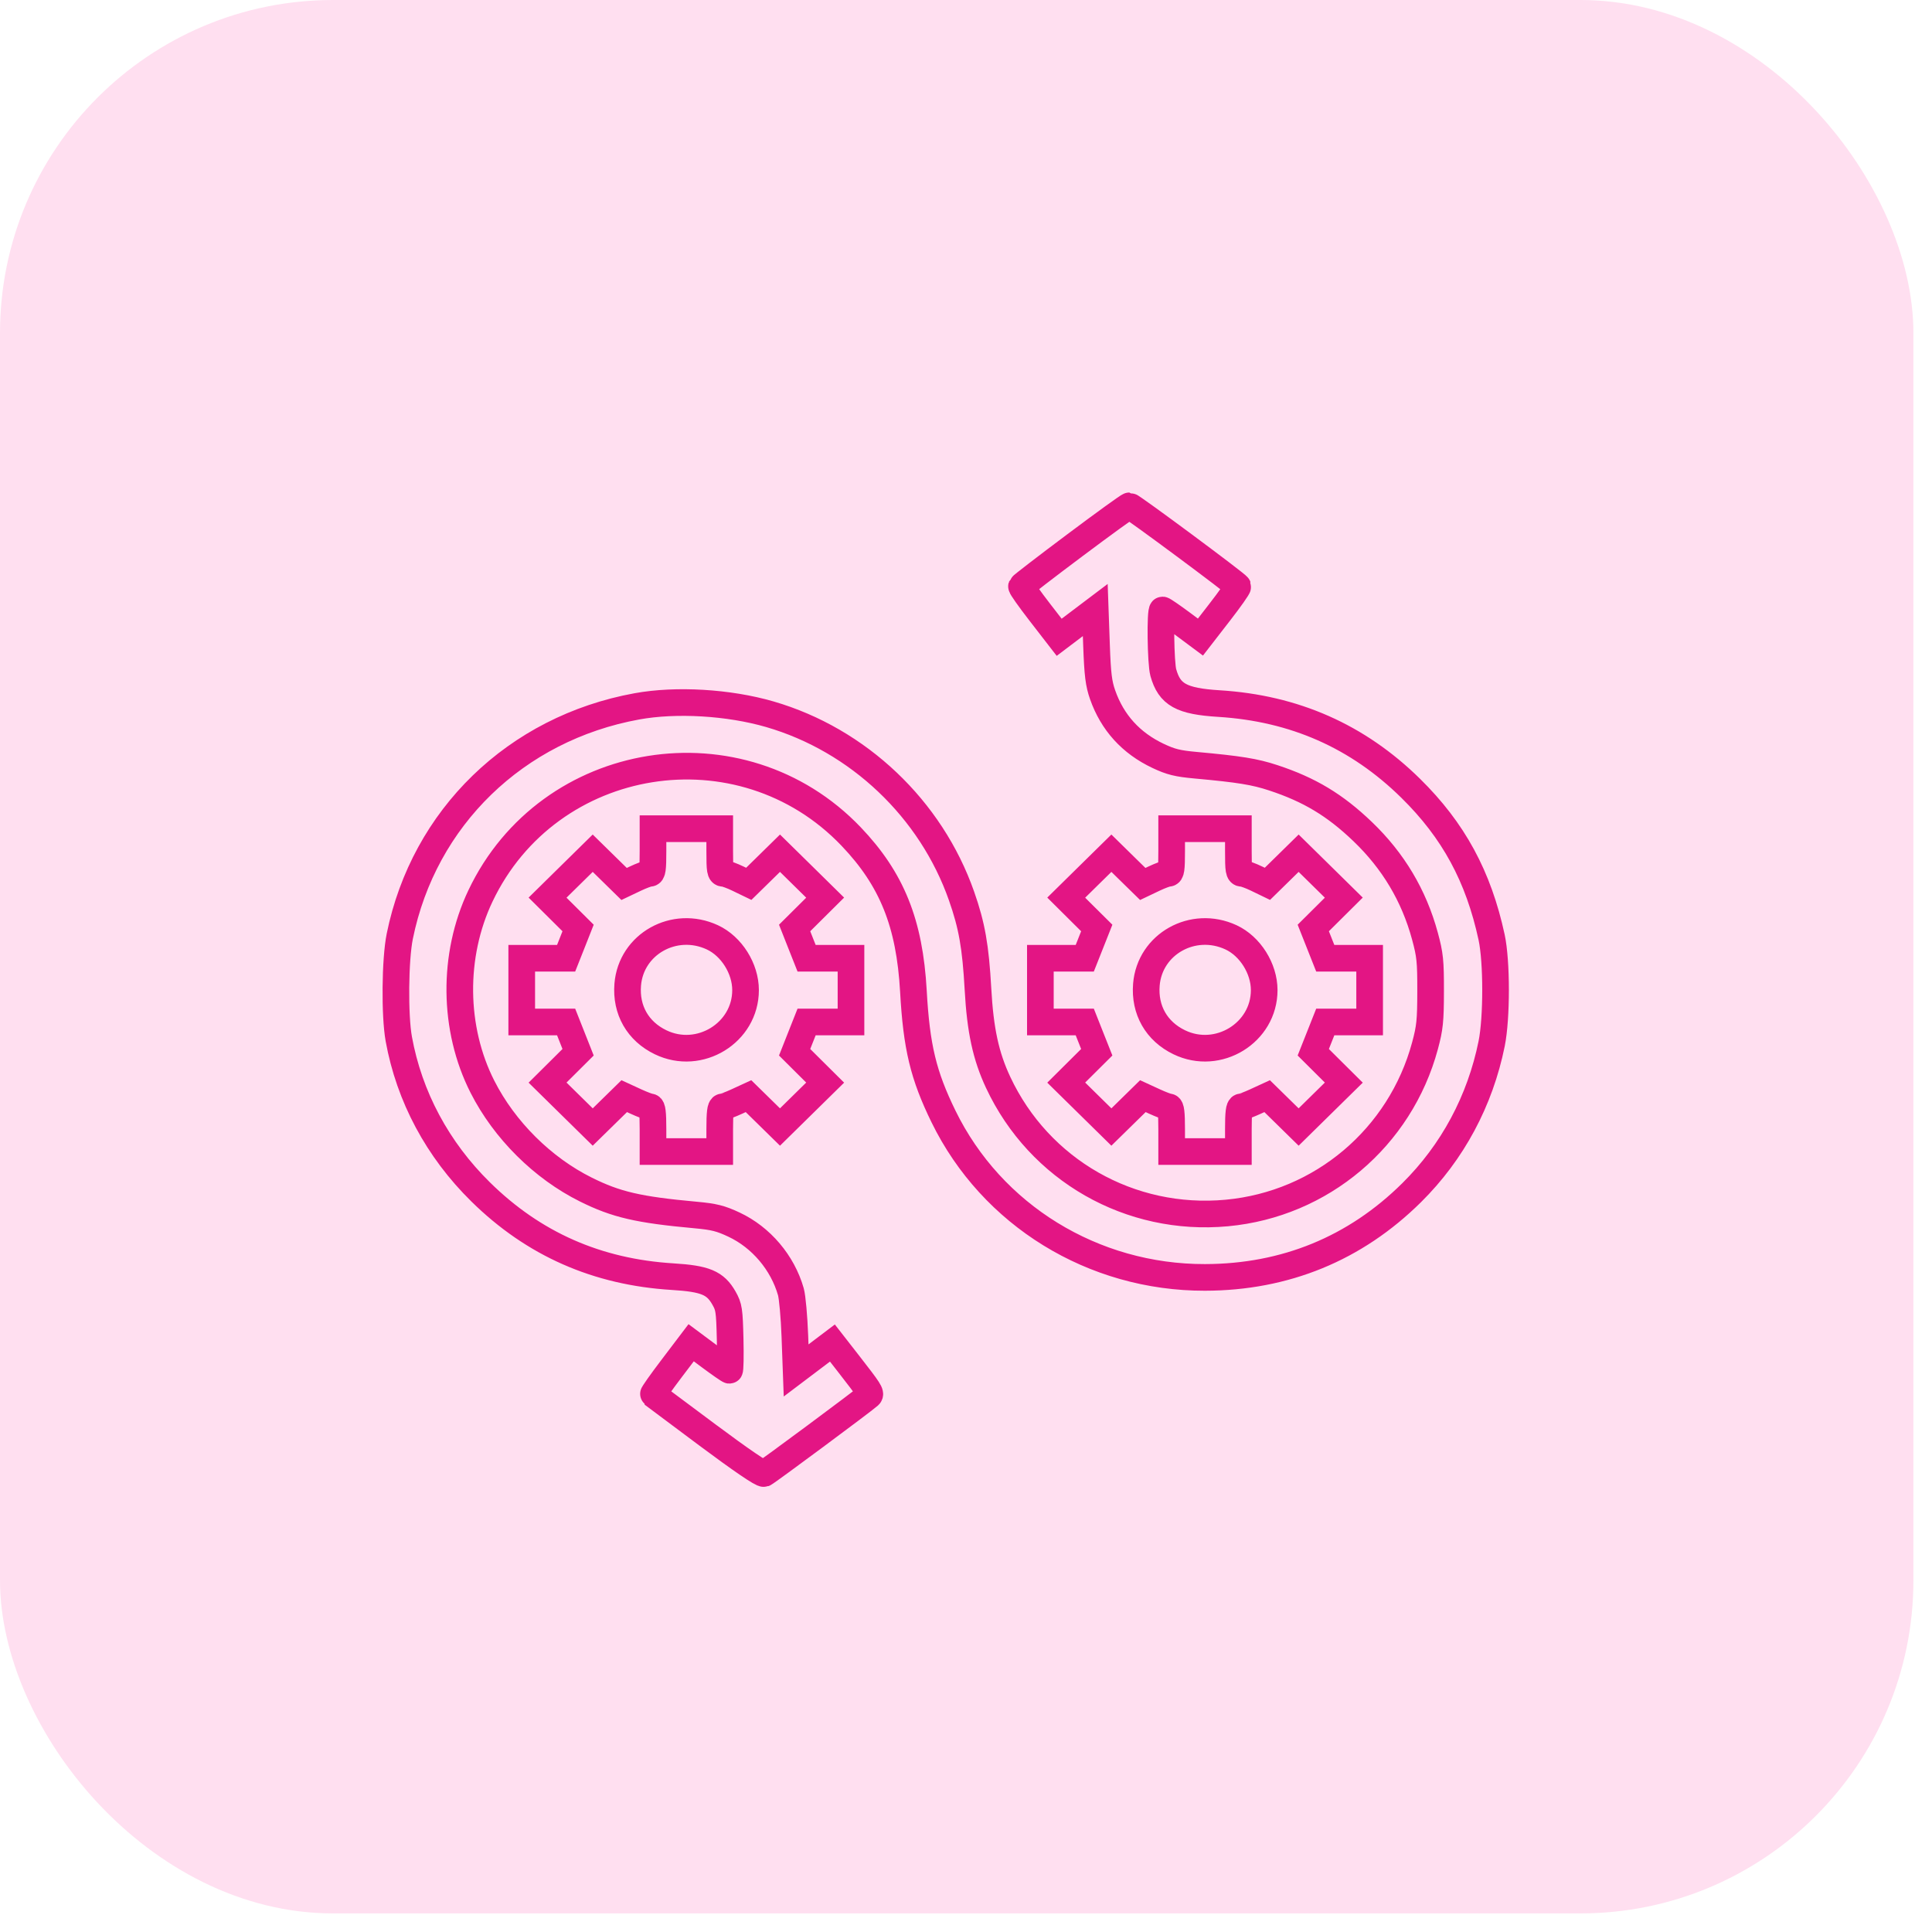
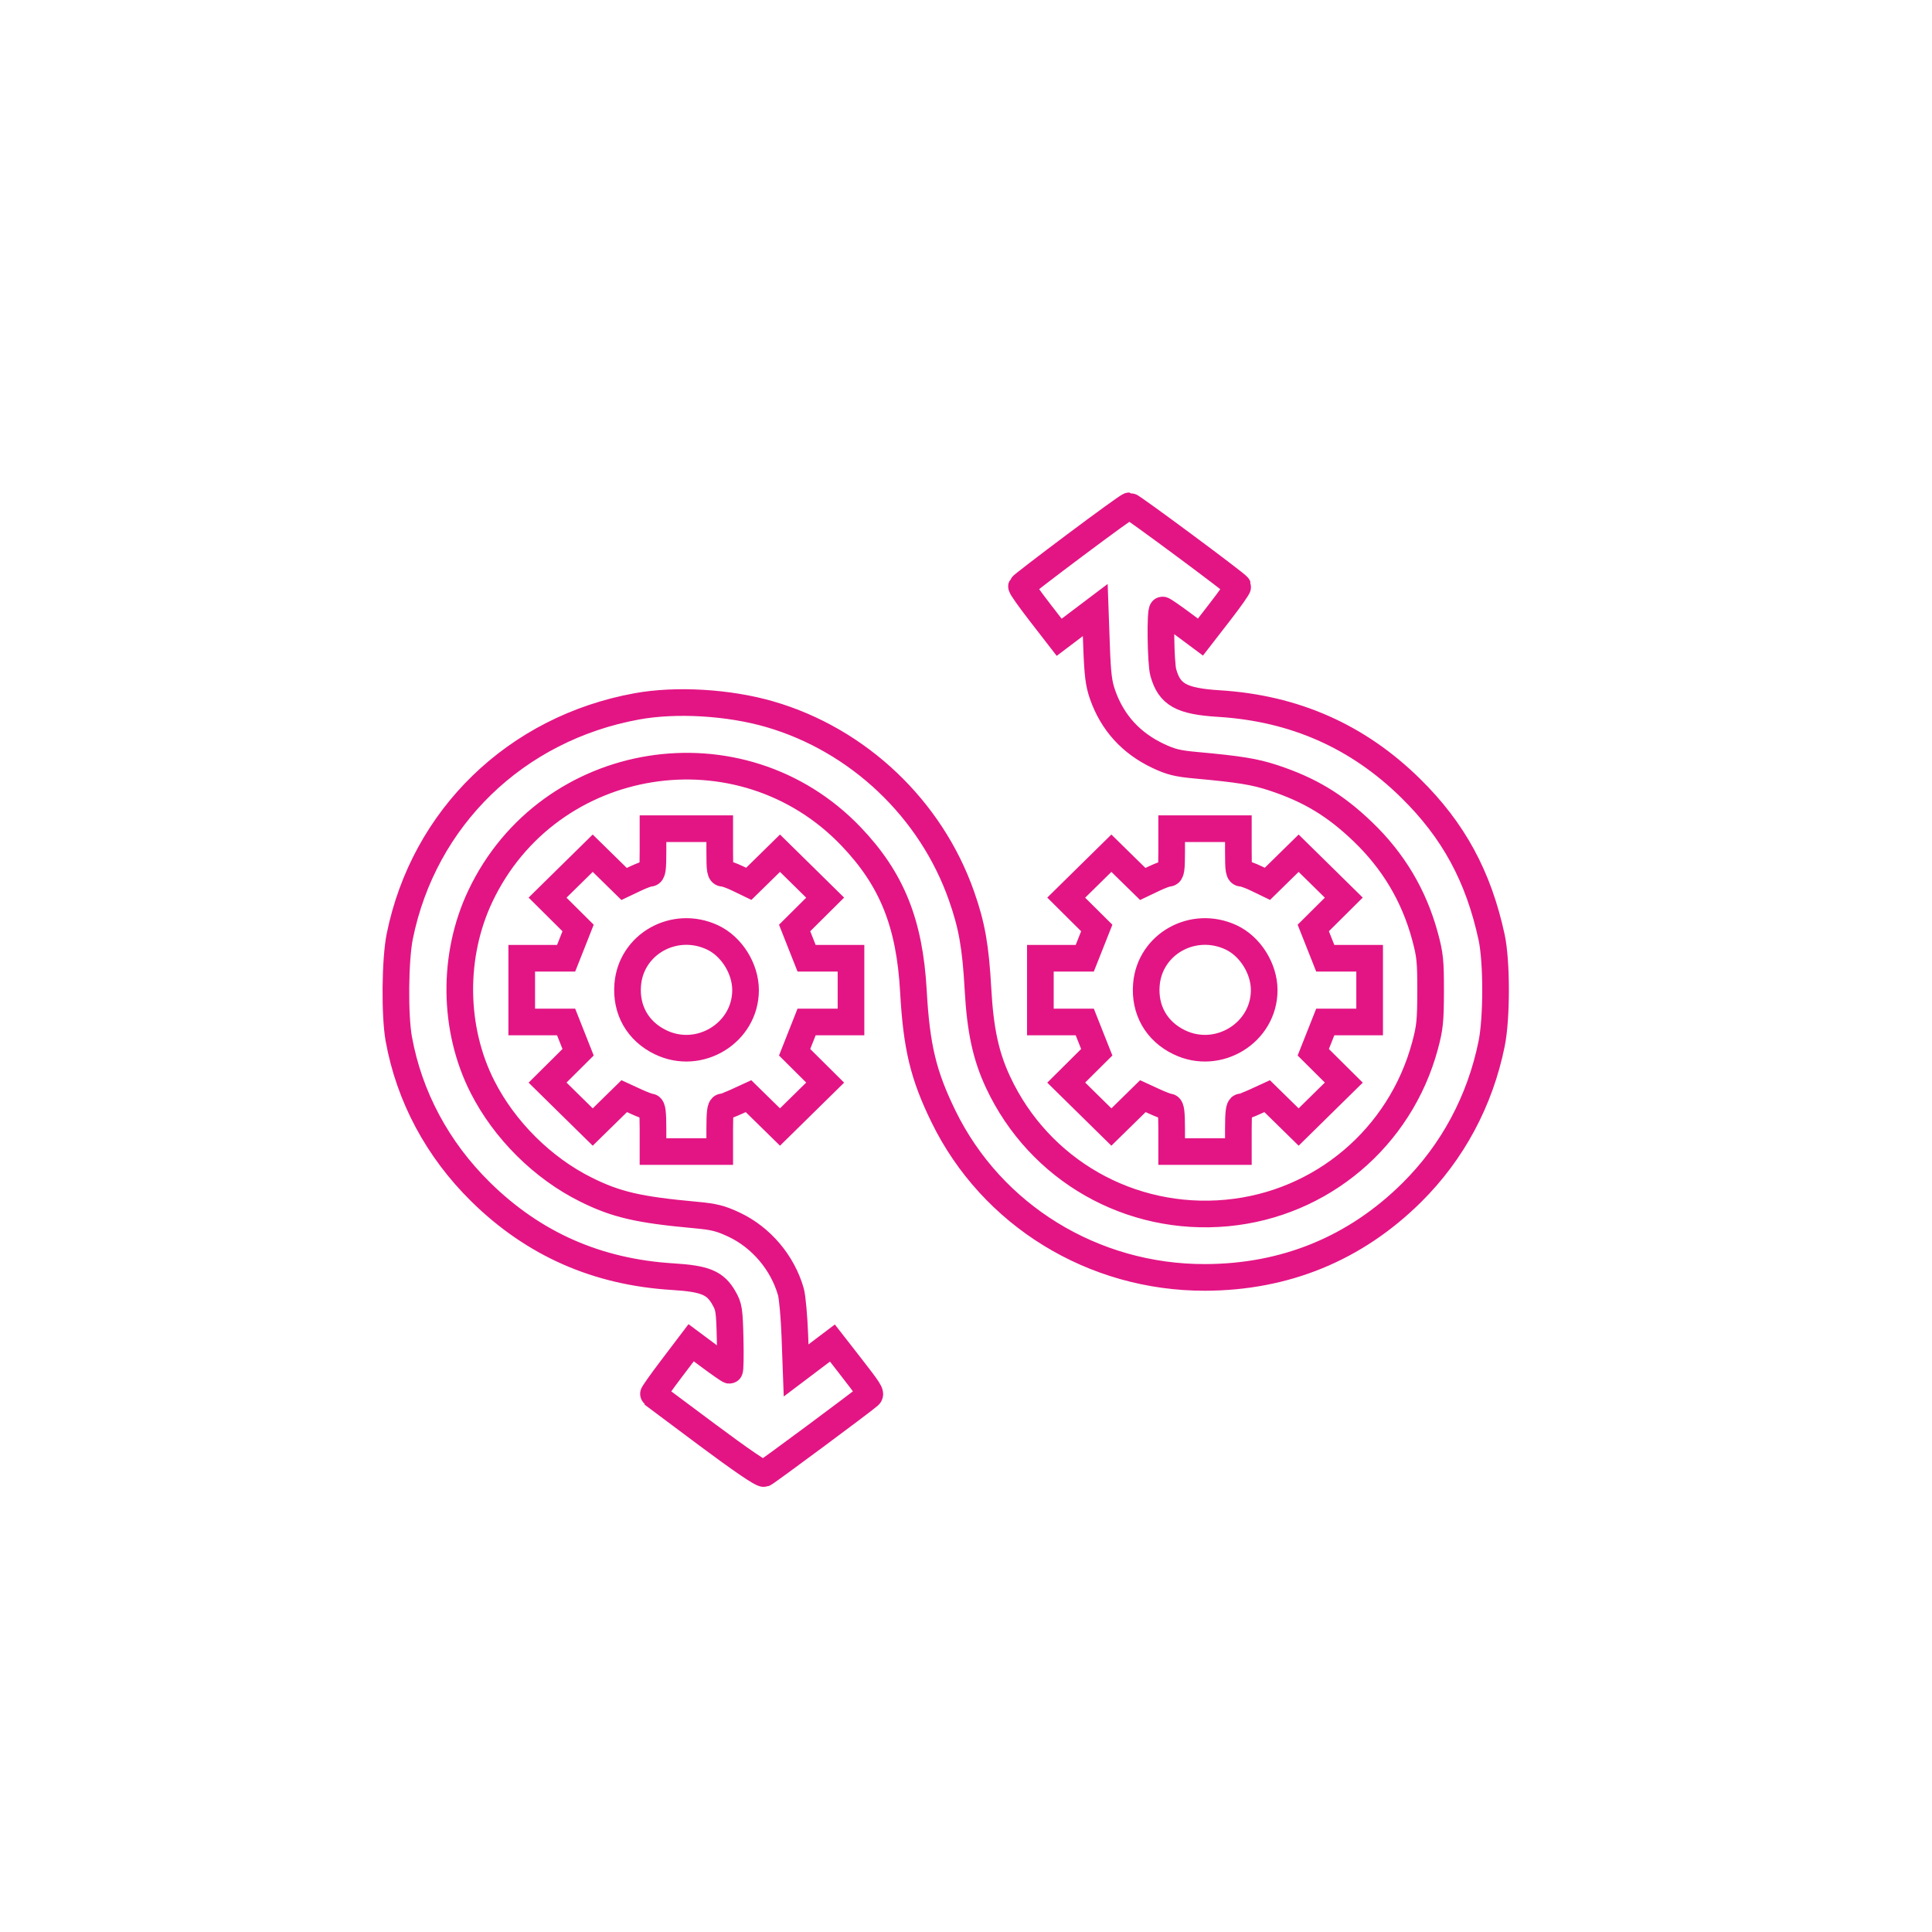
<svg xmlns="http://www.w3.org/2000/svg" width="87" height="87" viewBox="0 0 87 87" fill="none">
-   <rect width="86.163" height="86.163" rx="15" fill="#FF93CD" fill-opacity="0.3" />
-   <path fill-rule="evenodd" clip-rule="evenodd" d="M48.398 24.557C47.093 25.534 46.014 26.365 45.999 26.403C45.985 26.441 46.361 26.973 46.835 27.585L47.696 28.698L48.508 28.084L49.321 27.47L49.378 29.07C49.425 30.377 49.475 30.783 49.652 31.286C50.091 32.538 50.93 33.462 52.15 34.039C52.724 34.31 53.022 34.384 53.845 34.459C55.811 34.638 56.504 34.75 57.337 35.025C58.968 35.562 60.115 36.252 61.361 37.446C62.741 38.768 63.67 40.326 64.165 42.147C64.396 42.998 64.424 43.272 64.422 44.634C64.42 45.972 64.388 46.281 64.169 47.093C63.053 51.231 59.506 54.226 55.25 54.622C50.888 55.029 46.798 52.694 44.947 48.74C44.393 47.556 44.142 46.398 44.039 44.538C43.932 42.621 43.766 41.679 43.3 40.351C41.925 36.425 38.65 33.32 34.666 32.163C32.816 31.626 30.449 31.485 28.679 31.808C23.229 32.8 19.087 36.818 18.002 42.163C17.79 43.207 17.766 45.727 17.958 46.786C18.429 49.383 19.705 51.766 21.646 53.675C24.029 56.02 26.885 57.28 30.289 57.489C31.762 57.58 32.212 57.768 32.602 58.456C32.826 58.85 32.848 58.999 32.879 60.296C32.897 61.072 32.885 61.706 32.851 61.706C32.818 61.706 32.415 61.427 31.957 61.086L31.123 60.465L30.251 61.615C29.771 62.247 29.396 62.779 29.417 62.797C29.437 62.814 30.535 63.635 31.857 64.619C33.379 65.753 34.313 66.39 34.406 66.355C34.523 66.31 38.832 63.113 39.135 62.845C39.239 62.753 39.151 62.617 38.205 61.403L37.484 60.478L36.667 61.096L35.85 61.713L35.793 60.156C35.761 59.299 35.681 58.405 35.614 58.17C35.24 56.858 34.274 55.718 33.051 55.145C32.447 54.862 32.155 54.789 31.325 54.713C28.751 54.479 27.746 54.246 26.38 53.566C24.436 52.599 22.715 50.889 21.725 48.938C20.398 46.325 20.363 43.024 21.634 40.347C24.709 33.871 33.368 32.481 38.325 37.667C40.162 39.589 40.961 41.573 41.132 44.634C41.272 47.145 41.577 48.415 42.487 50.277C44.66 54.724 49.226 57.534 54.263 57.523C57.876 57.516 61.025 56.225 63.567 53.709C65.409 51.886 66.65 49.574 67.171 46.995C67.406 45.829 67.405 43.302 67.169 42.207C66.577 39.465 65.452 37.393 63.524 35.497C61.145 33.156 58.287 31.893 54.893 31.683C53.198 31.578 52.663 31.281 52.385 30.287C52.265 29.861 52.235 27.465 52.349 27.468C52.389 27.47 52.789 27.744 53.239 28.079L54.057 28.688L54.913 27.583C55.385 26.975 55.758 26.445 55.743 26.405C55.705 26.302 50.956 22.779 50.855 22.779C50.808 22.779 49.703 23.579 48.398 24.557ZM29.405 38.321C29.405 39.152 29.38 39.326 29.26 39.326C29.179 39.326 28.887 39.434 28.609 39.566L28.104 39.806L27.398 39.114L26.691 38.421L25.674 39.421L24.657 40.422L25.345 41.105L26.032 41.788L25.763 42.47L25.493 43.151H24.493H23.494V44.586V46.021H24.493H25.493L25.763 46.703L26.032 47.384L25.345 48.068L24.657 48.751L25.674 49.751L26.691 50.751L27.4 50.056L28.11 49.361L28.636 49.603C28.926 49.736 29.218 49.845 29.284 49.846C29.373 49.846 29.405 50.112 29.405 50.851V51.855H30.907H32.41V50.851C32.41 50.112 32.442 49.846 32.531 49.846C32.597 49.845 32.889 49.736 33.179 49.603L33.706 49.361L34.415 50.056L35.124 50.751L36.141 49.751L37.158 48.751L36.47 48.068L35.783 47.384L36.052 46.703L36.322 46.021H37.322H38.321V44.586V43.151H37.322H36.322L36.052 42.47L35.783 41.788L36.47 41.105L37.158 40.422L36.141 39.421L35.124 38.421L34.421 39.111L33.718 39.8L33.233 39.566C32.967 39.437 32.672 39.33 32.579 39.329C32.429 39.326 32.41 39.213 32.41 38.321V37.317H30.907H29.405V38.321ZM52.761 38.321C52.761 39.152 52.736 39.326 52.615 39.326C52.535 39.326 52.242 39.434 51.964 39.566L51.46 39.806L50.753 39.114L50.047 38.421L49.03 39.421L48.013 40.422L48.7 41.105L49.388 41.788L49.118 42.47L48.848 43.151H47.849H46.849V44.586V46.021H47.849H48.848L49.118 46.703L49.388 47.384L48.7 48.068L48.013 48.751L49.03 49.751L50.047 50.751L50.756 50.056L51.465 49.361L51.992 49.603C52.282 49.736 52.573 49.845 52.64 49.846C52.729 49.846 52.761 50.112 52.761 50.851V51.855H54.263H55.765V50.851C55.765 50.112 55.797 49.846 55.886 49.846C55.953 49.845 56.244 49.736 56.534 49.603L57.061 49.361L57.77 50.056L58.479 50.751L59.496 49.751L60.513 48.751L59.825 48.068L59.138 47.384L59.408 46.703L59.678 46.021H60.677H61.676V44.586V43.151H60.677H59.678L59.408 42.47L59.138 41.788L59.825 41.105L60.513 40.422L59.496 39.421L58.479 38.421L57.776 39.111L57.073 39.8L56.589 39.566C56.322 39.437 56.028 39.33 55.935 39.329C55.784 39.326 55.765 39.213 55.765 38.321V37.317H54.263H52.761V38.321ZM32.076 42.208C32.94 42.608 33.573 43.614 33.573 44.586C33.573 46.509 31.501 47.782 29.749 46.935C28.721 46.44 28.174 45.48 28.267 44.338C28.416 42.508 30.369 41.416 32.076 42.208ZM55.432 42.208C56.295 42.608 56.928 43.614 56.928 44.586C56.928 46.509 54.856 47.782 53.104 46.935C52.077 46.44 51.53 45.48 51.623 44.338C51.772 42.508 53.724 41.416 55.432 42.208Z" stroke="#E31584" stroke-width="1.2" />
+   <path fill-rule="evenodd" clip-rule="evenodd" d="M48.398 24.557C47.093 25.534 46.014 26.365 45.999 26.403C45.985 26.441 46.361 26.973 46.835 27.585L47.696 28.698L48.508 28.084L49.321 27.47L49.378 29.07C49.425 30.377 49.475 30.783 49.652 31.286C50.091 32.538 50.93 33.462 52.15 34.039C52.724 34.31 53.022 34.384 53.845 34.459C55.811 34.638 56.504 34.75 57.337 35.025C58.968 35.562 60.115 36.252 61.361 37.446C62.741 38.768 63.67 40.326 64.165 42.147C64.396 42.998 64.424 43.272 64.422 44.634C64.42 45.972 64.388 46.281 64.169 47.093C63.053 51.231 59.506 54.226 55.25 54.622C50.888 55.029 46.798 52.694 44.947 48.74C44.393 47.556 44.142 46.398 44.039 44.538C43.932 42.621 43.766 41.679 43.3 40.351C41.925 36.425 38.65 33.32 34.666 32.163C32.816 31.626 30.449 31.485 28.679 31.808C23.229 32.8 19.087 36.818 18.002 42.163C17.79 43.207 17.766 45.727 17.958 46.786C18.429 49.383 19.705 51.766 21.646 53.675C24.029 56.02 26.885 57.28 30.289 57.489C31.762 57.58 32.212 57.768 32.602 58.456C32.826 58.85 32.848 58.999 32.879 60.296C32.897 61.072 32.885 61.706 32.851 61.706C32.818 61.706 32.415 61.427 31.957 61.086L31.123 60.465L30.251 61.615C29.771 62.247 29.396 62.779 29.417 62.797C29.437 62.814 30.535 63.635 31.857 64.619C33.379 65.753 34.313 66.39 34.406 66.355C34.523 66.31 38.832 63.113 39.135 62.845C39.239 62.753 39.151 62.617 38.205 61.403L37.484 60.478L36.667 61.096L35.85 61.713L35.793 60.156C35.761 59.299 35.681 58.405 35.614 58.17C35.24 56.858 34.274 55.718 33.051 55.145C32.447 54.862 32.155 54.789 31.325 54.713C28.751 54.479 27.746 54.246 26.38 53.566C24.436 52.599 22.715 50.889 21.725 48.938C20.398 46.325 20.363 43.024 21.634 40.347C24.709 33.871 33.368 32.481 38.325 37.667C40.162 39.589 40.961 41.573 41.132 44.634C41.272 47.145 41.577 48.415 42.487 50.277C44.66 54.724 49.226 57.534 54.263 57.523C57.876 57.516 61.025 56.225 63.567 53.709C65.409 51.886 66.65 49.574 67.171 46.995C67.406 45.829 67.405 43.302 67.169 42.207C66.577 39.465 65.452 37.393 63.524 35.497C61.145 33.156 58.287 31.893 54.893 31.683C53.198 31.578 52.663 31.281 52.385 30.287C52.265 29.861 52.235 27.465 52.349 27.468C52.389 27.47 52.789 27.744 53.239 28.079L54.057 28.688L54.913 27.583C55.385 26.975 55.758 26.445 55.743 26.405C55.705 26.302 50.956 22.779 50.855 22.779C50.808 22.779 49.703 23.579 48.398 24.557ZM29.405 38.321C29.405 39.152 29.38 39.326 29.26 39.326C29.179 39.326 28.887 39.434 28.609 39.566L28.104 39.806L27.398 39.114L26.691 38.421L25.674 39.421L24.657 40.422L25.345 41.105L26.032 41.788L25.763 42.47L25.493 43.151H24.493H23.494V44.586V46.021H24.493H25.493L25.763 46.703L26.032 47.384L25.345 48.068L24.657 48.751L25.674 49.751L26.691 50.751L27.4 50.056L28.11 49.361L28.636 49.603C28.926 49.736 29.218 49.845 29.284 49.846C29.373 49.846 29.405 50.112 29.405 50.851V51.855H30.907H32.41V50.851C32.41 50.112 32.442 49.846 32.531 49.846C32.597 49.845 32.889 49.736 33.179 49.603L33.706 49.361L34.415 50.056L35.124 50.751L36.141 49.751L37.158 48.751L36.47 48.068L35.783 47.384L36.052 46.703L36.322 46.021H37.322H38.321V44.586V43.151H37.322H36.322L36.052 42.47L35.783 41.788L36.47 41.105L37.158 40.422L36.141 39.421L35.124 38.421L34.421 39.111L33.718 39.8L33.233 39.566C32.967 39.437 32.672 39.33 32.579 39.329C32.429 39.326 32.41 39.213 32.41 38.321V37.317H30.907H29.405V38.321ZM52.761 38.321C52.761 39.152 52.736 39.326 52.615 39.326C52.535 39.326 52.242 39.434 51.964 39.566L51.46 39.806L50.753 39.114L50.047 38.421L49.03 39.421L48.013 40.422L48.7 41.105L49.388 41.788L49.118 42.47L48.848 43.151H47.849H46.849V44.586V46.021H47.849H48.848L49.118 46.703L49.388 47.384L48.7 48.068L48.013 48.751L49.03 49.751L50.047 50.751L50.756 50.056L51.465 49.361L51.992 49.603C52.282 49.736 52.573 49.845 52.64 49.846C52.729 49.846 52.761 50.112 52.761 50.851V51.855H54.263H55.765V50.851C55.765 50.112 55.797 49.846 55.886 49.846C55.953 49.845 56.244 49.736 56.534 49.603L57.061 49.361L58.479 50.751L59.496 49.751L60.513 48.751L59.825 48.068L59.138 47.384L59.408 46.703L59.678 46.021H60.677H61.676V44.586V43.151H60.677H59.678L59.408 42.47L59.138 41.788L59.825 41.105L60.513 40.422L59.496 39.421L58.479 38.421L57.776 39.111L57.073 39.8L56.589 39.566C56.322 39.437 56.028 39.33 55.935 39.329C55.784 39.326 55.765 39.213 55.765 38.321V37.317H54.263H52.761V38.321ZM32.076 42.208C32.94 42.608 33.573 43.614 33.573 44.586C33.573 46.509 31.501 47.782 29.749 46.935C28.721 46.44 28.174 45.48 28.267 44.338C28.416 42.508 30.369 41.416 32.076 42.208ZM55.432 42.208C56.295 42.608 56.928 43.614 56.928 44.586C56.928 46.509 54.856 47.782 53.104 46.935C52.077 46.44 51.53 45.48 51.623 44.338C51.772 42.508 53.724 41.416 55.432 42.208Z" stroke="#E31584" stroke-width="1.2" />
</svg>